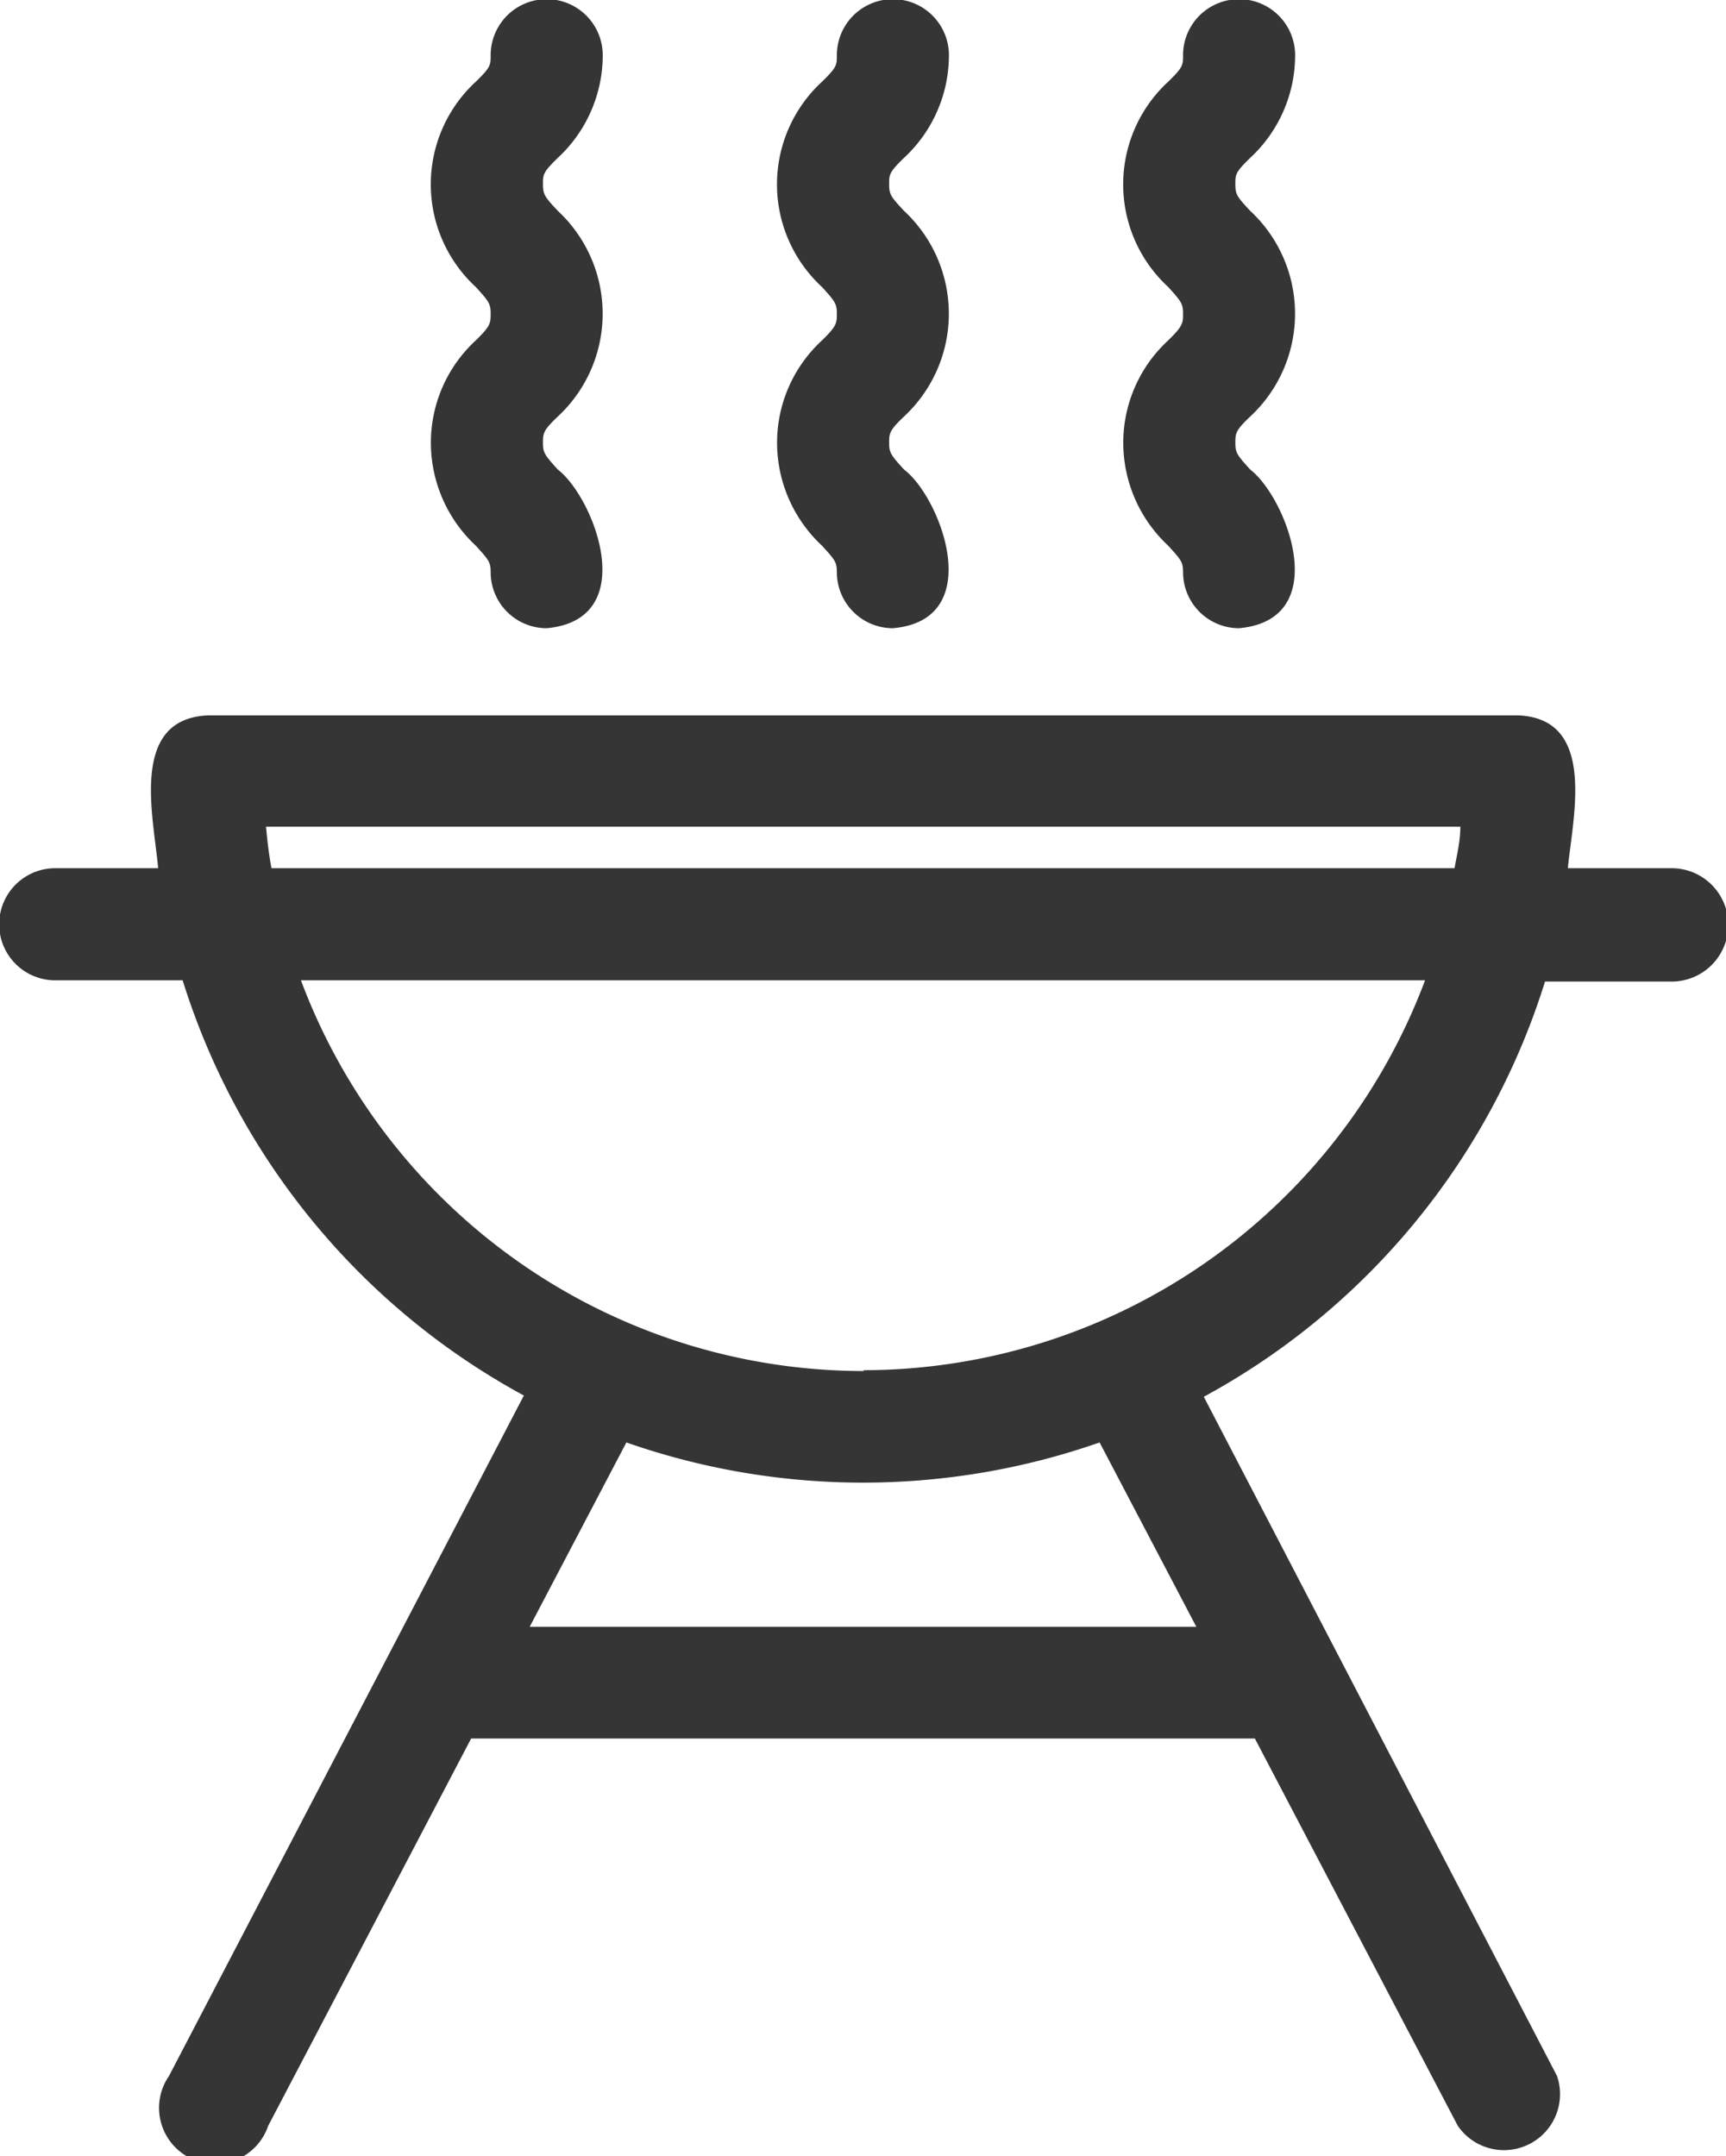
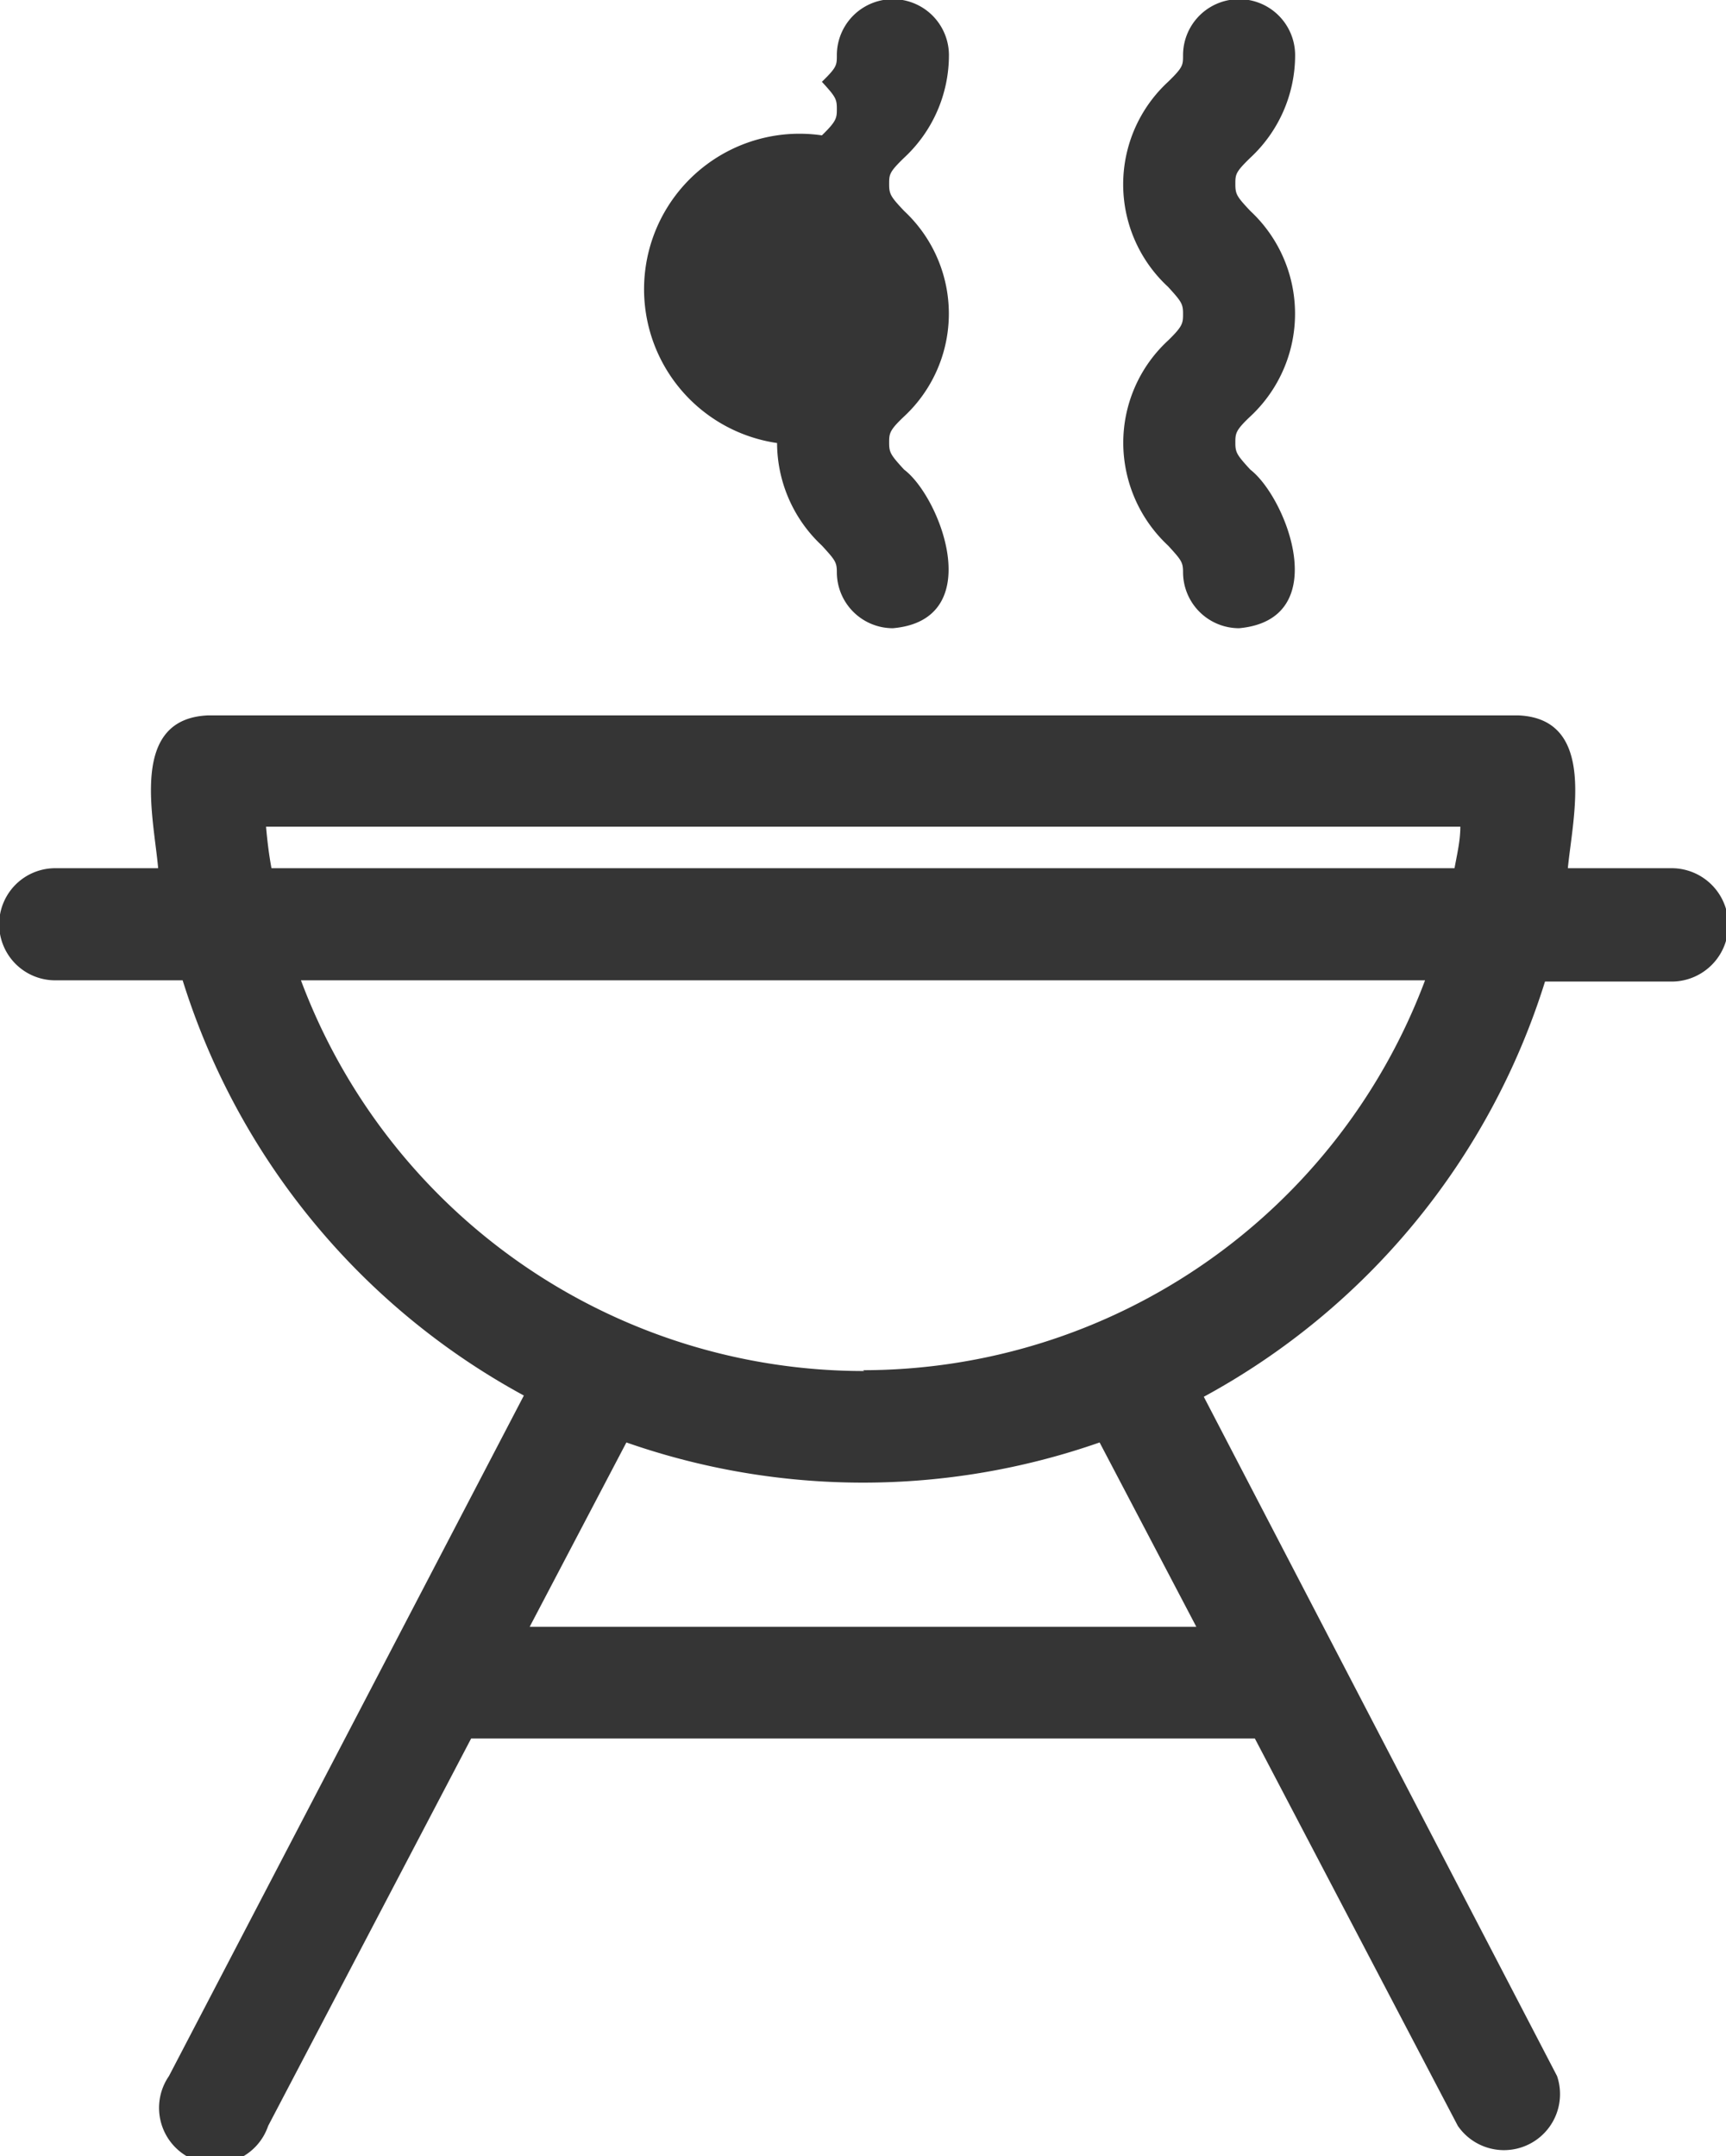
<svg xmlns="http://www.w3.org/2000/svg" viewBox="0 0 41.58 51.93">
  <defs>
    <style>.cls-1{fill:#353535;}</style>
  </defs>
  <g data-name="Layer 2" id="Layer_2">
    <g data-name="Layer 1" id="Layer_1-2">
      <g id="bbq">
        <path class="cls-1" d="M40.25,20.91H37.77c.12-1.24.7-3.59-1.18-3.68H5c-1.89.09-1.3,2.43-1.19,3.68H1.33a1.35,1.35,0,0,0,0,2.7H4.4a17.21,17.21,0,0,0,8.22,10L4.07,50A1.35,1.35,0,1,0,6.46,51.2l4.89-9.33H30.23l4.89,9.33A1.35,1.35,0,0,0,37.51,50L29,33.64a17.21,17.21,0,0,0,8.22-10h3.07A1.35,1.35,0,0,0,40.25,20.91Zm-33.84-1H35.18c0,.34-.08.67-.14,1H6.54C6.48,20.59,6.44,20.26,6.41,19.92ZM28.82,39.18H12.76l2.33-4.44a17.27,17.27,0,0,0,11.4,0Zm-8-6.16A14.48,14.48,0,0,1,7.25,23.61H34.33A14.47,14.47,0,0,1,20.79,33Z" />
-         <path class="cls-1" d="M10.38,10.67a3.39,3.39,0,0,0,1.08,2.47c.32.35.36.4.36.64a1.35,1.35,0,0,0,1.35,1.35c2.29-.21,1.14-3.15.27-3.82-.32-.35-.36-.41-.36-.64s0-.3.36-.64a3.38,3.38,0,0,0,0-4.95c-.32-.34-.36-.4-.36-.64s0-.29.36-.64a3.37,3.37,0,0,0,1.08-2.47,1.35,1.35,0,0,0-2.7,0c0,.24,0,.29-.36.64a3.36,3.36,0,0,0,0,4.94c.32.35.36.41.36.64s0,.3-.36.65A3.35,3.35,0,0,0,10.38,10.67Z" />
-         <path class="cls-1" d="M18.72,10.67a3.39,3.39,0,0,0,1.08,2.47c.32.35.36.4.36.64a1.35,1.35,0,0,0,1.35,1.35c2.29-.2,1.14-3.17.27-3.82-.32-.35-.36-.41-.36-.64s0-.3.36-.64a3.38,3.38,0,0,0,0-4.95c-.32-.34-.36-.4-.36-.64s0-.29.36-.64a3.37,3.37,0,0,0,1.08-2.47,1.35,1.35,0,0,0-2.7,0c0,.24,0,.29-.36.64a3.36,3.36,0,0,0,0,4.94c.32.35.36.41.36.64s0,.3-.36.65A3.35,3.35,0,0,0,18.72,10.67Z" />
+         <path class="cls-1" d="M18.72,10.67a3.39,3.39,0,0,0,1.08,2.47c.32.35.36.4.36.64a1.35,1.35,0,0,0,1.35,1.35c2.29-.2,1.14-3.17.27-3.82-.32-.35-.36-.41-.36-.64s0-.3.36-.64a3.38,3.38,0,0,0,0-4.95c-.32-.34-.36-.4-.36-.64s0-.29.36-.64a3.37,3.37,0,0,0,1.08-2.47,1.35,1.35,0,0,0-2.7,0c0,.24,0,.29-.36.64c.32.35.36.41.36.64s0,.3-.36.65A3.35,3.35,0,0,0,18.72,10.67Z" />
        <path class="cls-1" d="M27.06,10.67a3.39,3.39,0,0,0,1.08,2.47c.32.35.36.4.36.64a1.35,1.35,0,0,0,1.35,1.35c2.29-.21,1.14-3.15.27-3.82-.32-.35-.36-.41-.36-.64s0-.3.36-.64a3.38,3.38,0,0,0,0-4.95c-.32-.34-.36-.4-.36-.64s0-.29.36-.64A3.37,3.37,0,0,0,31.2,1.33a1.35,1.35,0,0,0-2.7,0c0,.24,0,.29-.36.64a3.36,3.36,0,0,0,0,4.94c.32.35.36.41.36.64s0,.3-.36.65A3.35,3.35,0,0,0,27.06,10.67Z" />
      </g>
    </g>
  </g>
</svg>